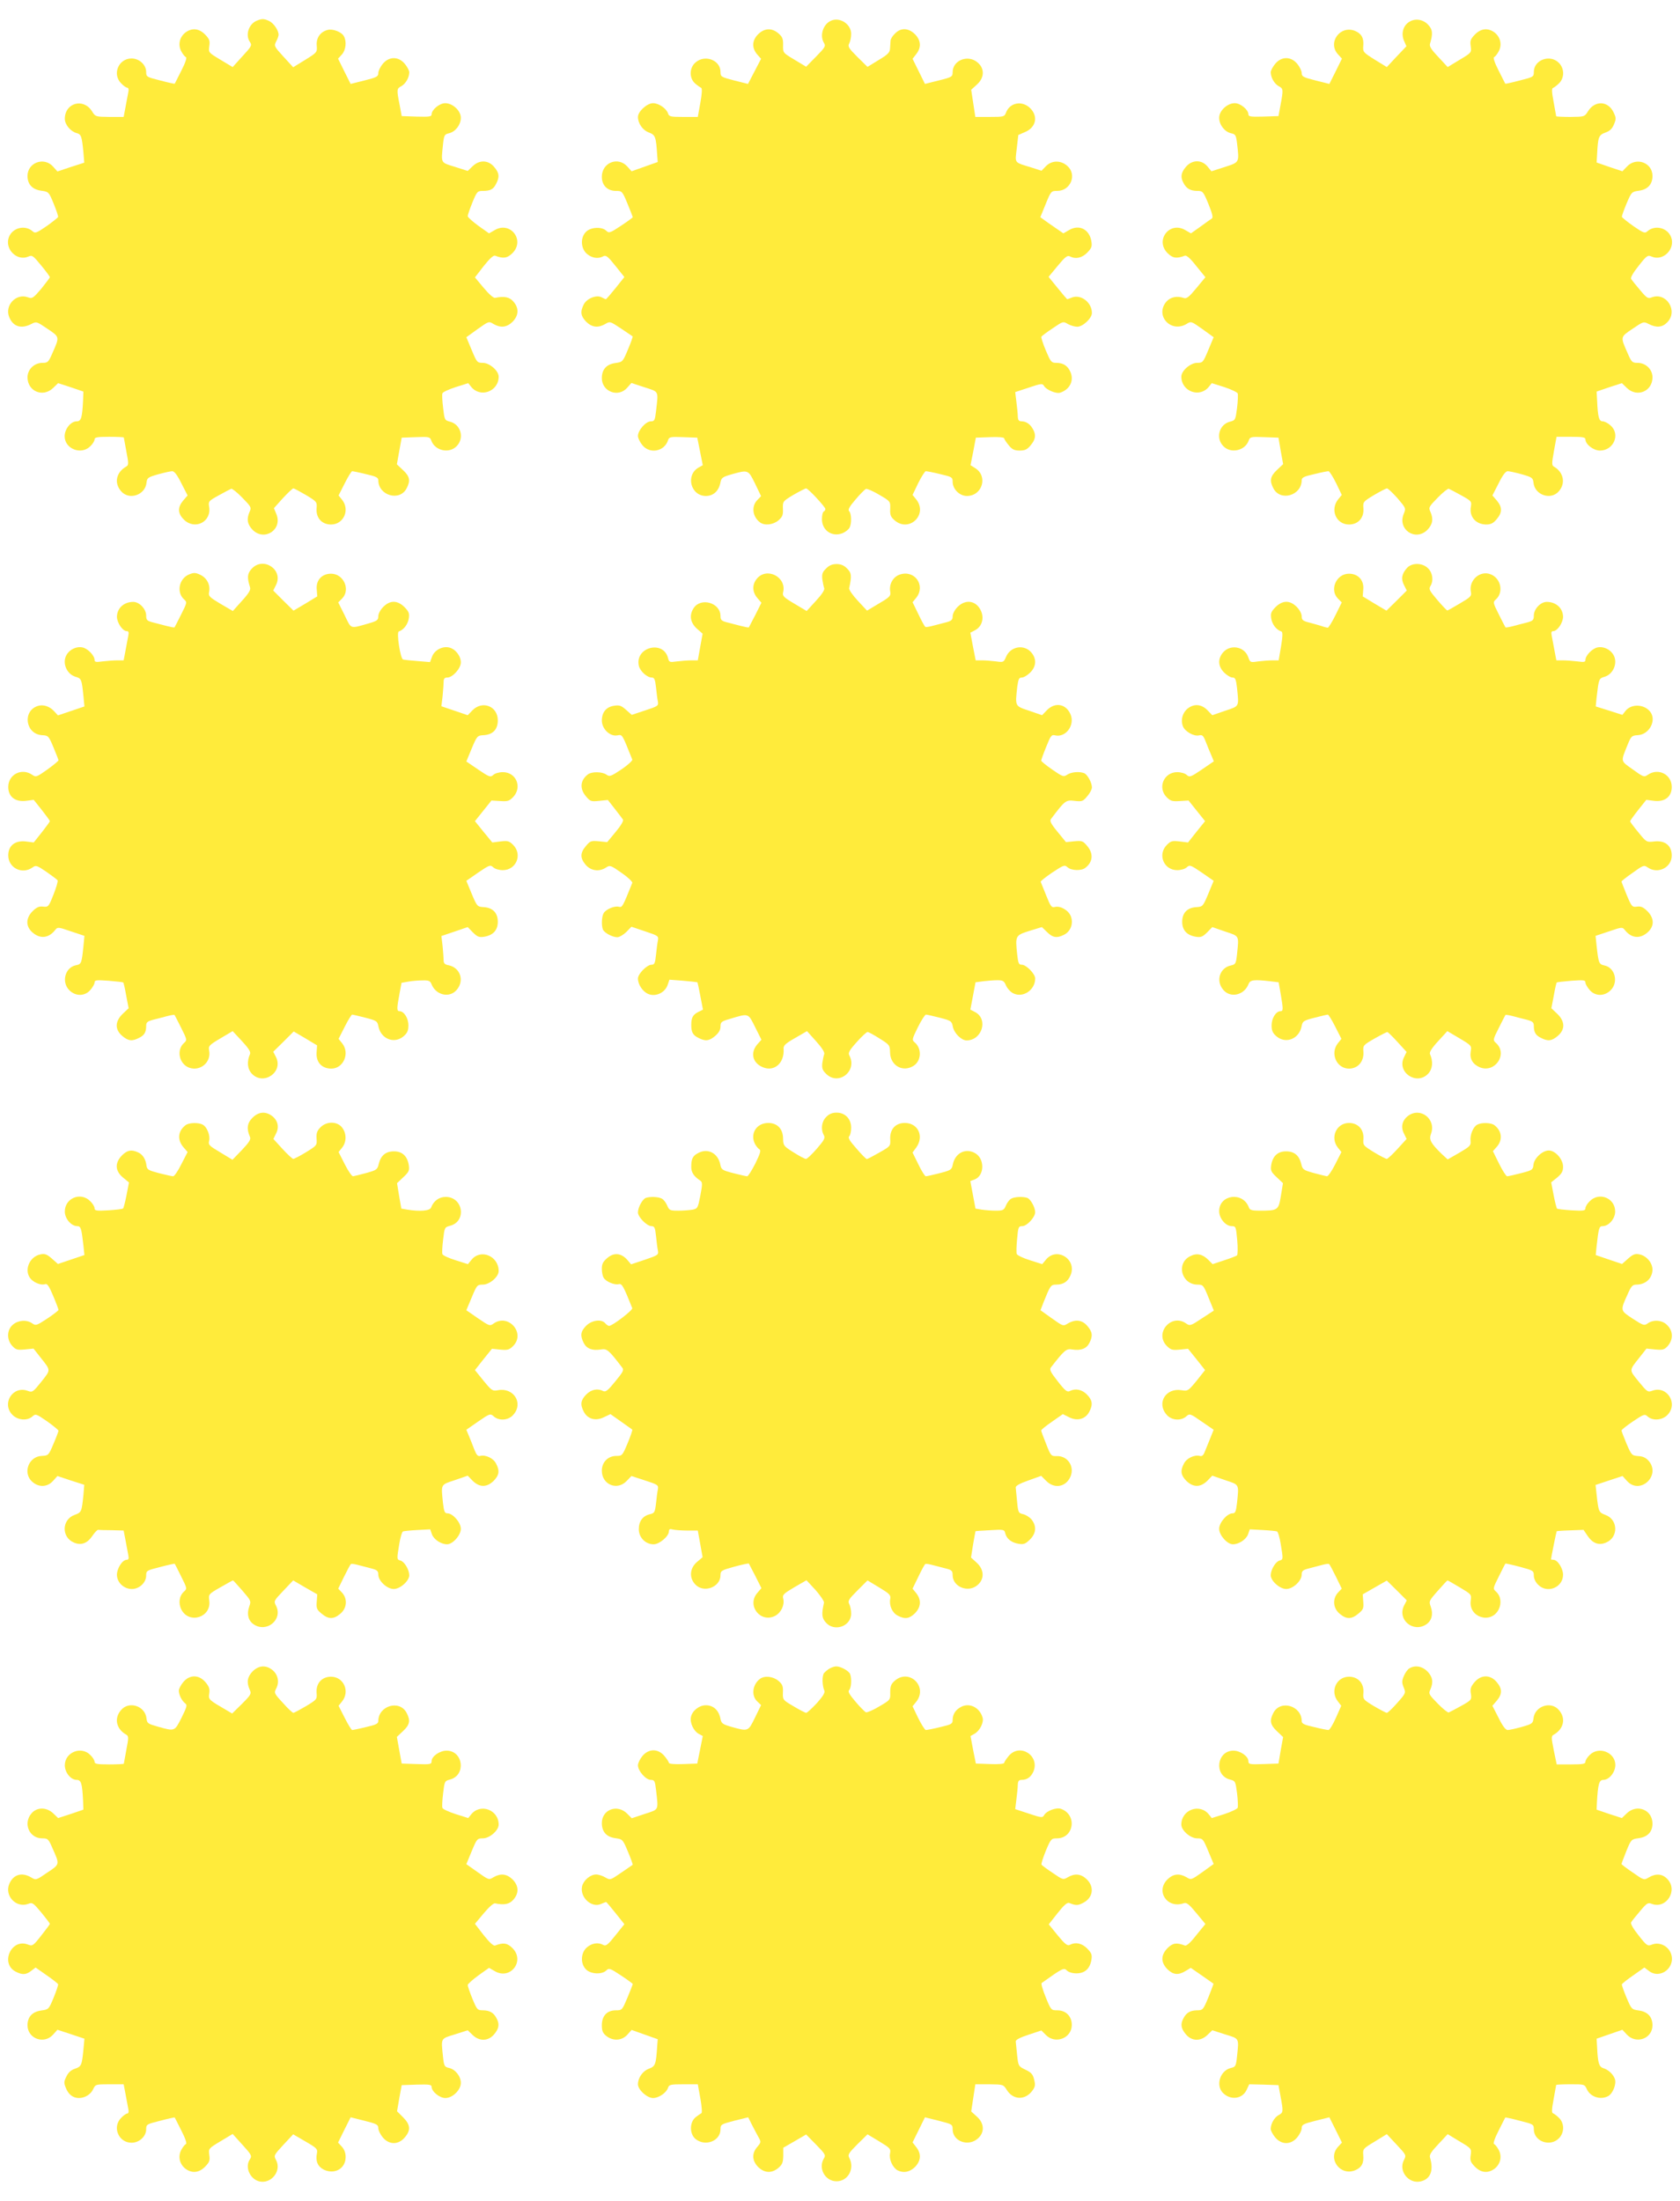
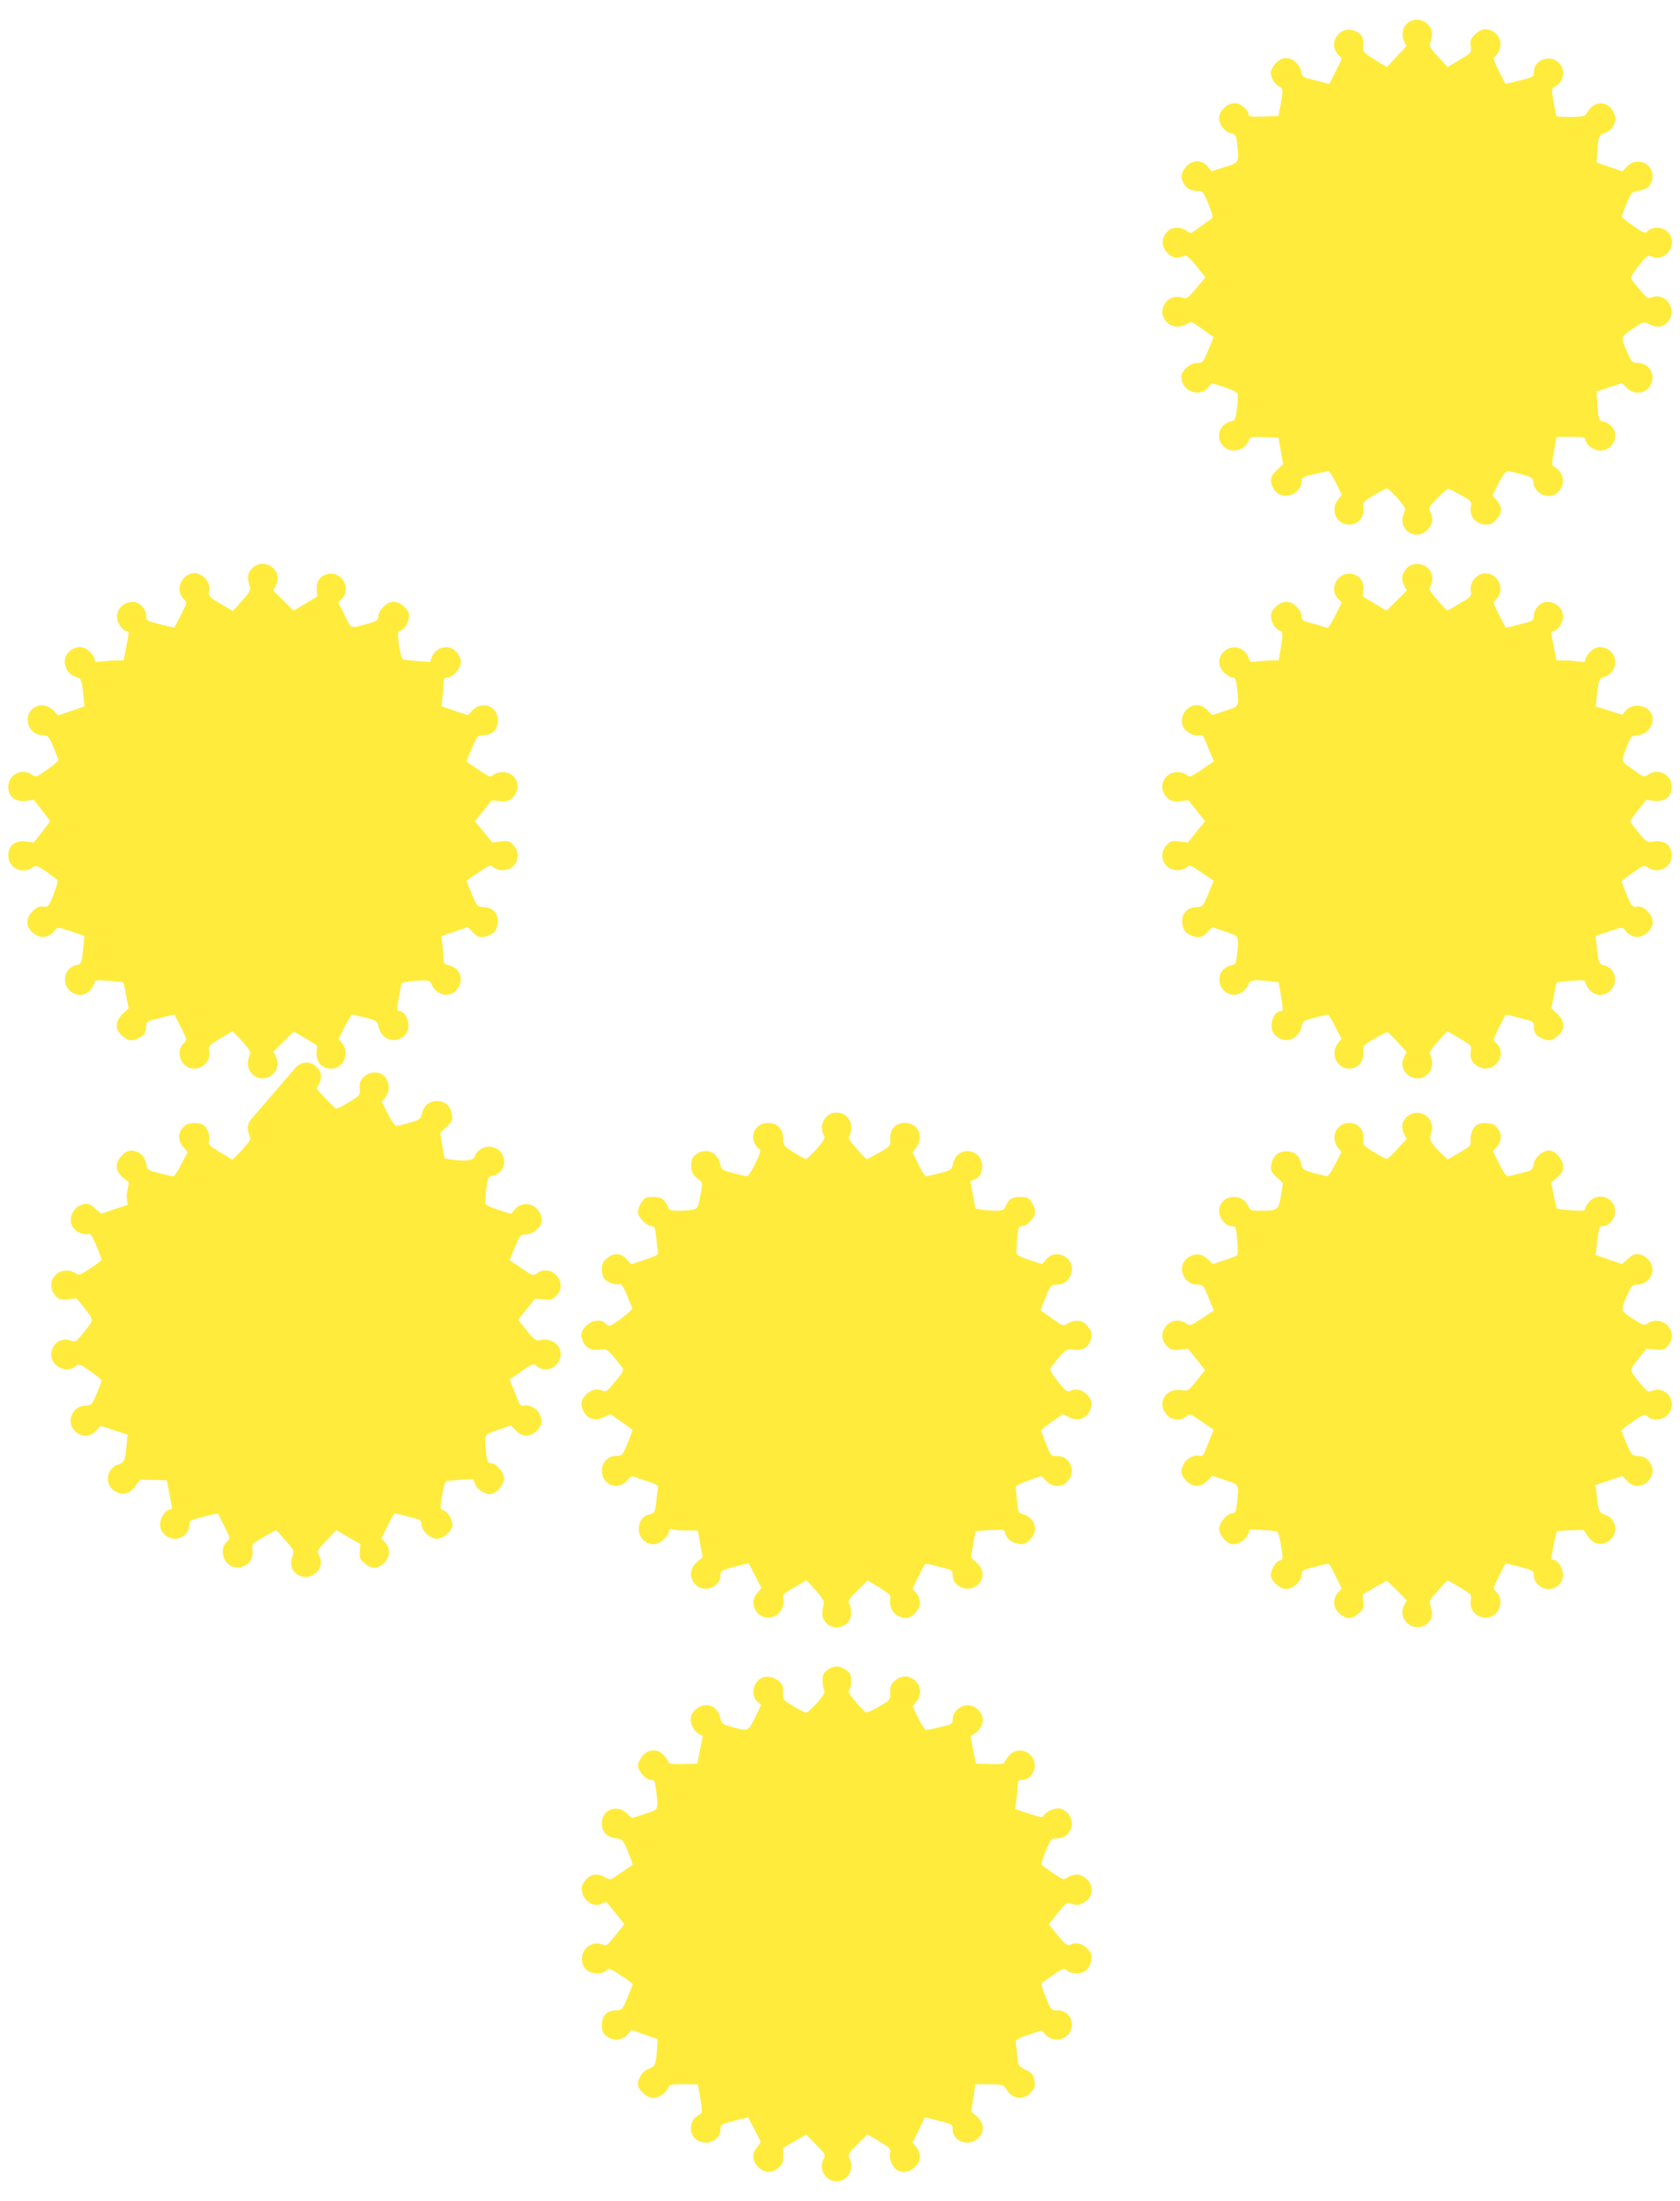
<svg xmlns="http://www.w3.org/2000/svg" version="1.0" width="977pt" height="1280pt" viewBox="0 0 977 1280" preserveAspectRatio="xMidYMid meet">
  <g transform="translate(0,1280) scale(0.1,-0.1)" fill="#ffeb3b" stroke="none">
-     <path d="M1494 12680 c-48 -19 -69 -85 -40 -125 12 -18 9 -25 -44 -82 l-57 -63 -70 42 c-70 42 -71 42 -66 79 5 33 1 42 -25 69 -36 36 -77 39 -115 10 -33 -27 -43 -70 -23 -108 9 -17 21 -32 27 -34 7 -2 -2 -31 -26 -78 -21 -41 -38 -76 -39 -77 -1 -1 -39 7 -84 19 -79 20 -82 21 -82 50 0 41 -40 78 -85 78 -76 0 -114 -92 -60 -145 13 -14 29 -25 35 -25 7 0 10 -11 6 -27 -3 -16 -10 -54 -16 -85 l-11 -58 -82 0 c-81 1 -82 1 -102 33 -50 79 -158 49 -158 -44 0 -34 34 -74 69 -83 26 -7 30 -18 39 -111 l5 -61 -78 -25 -78 -26 -26 29 c-53 58 -148 22 -148 -55 0 -49 28 -79 80 -86 43 -6 44 -7 72 -75 16 -39 27 -73 26 -78 -2 -4 -32 -28 -67 -53 -57 -39 -67 -43 -80 -31 -45 41 -120 22 -140 -35 -24 -69 49 -140 114 -111 22 10 27 6 74 -51 28 -34 51 -65 51 -69 0 -3 -23 -33 -50 -67 -47 -55 -53 -59 -77 -50 -69 26 -138 -47 -109 -116 23 -55 70 -69 128 -39 30 15 31 15 94 -28 72 -48 71 -46 29 -141 -23 -53 -27 -57 -58 -57 -48 0 -87 -38 -87 -84 0 -82 90 -119 149 -62 l29 28 74 -24 73 -25 -2 -54 c-5 -98 -11 -119 -37 -119 -34 0 -70 -44 -70 -87 0 -73 96 -111 149 -58 14 13 25 31 25 40 0 12 15 15 85 15 47 0 85 -2 85 -4 0 -2 7 -39 15 -82 14 -71 13 -79 -1 -87 -58 -33 -72 -95 -30 -143 46 -55 141 -23 148 49 3 28 8 32 68 49 36 10 73 18 82 18 12 0 30 -24 53 -71 l36 -70 -26 -30 c-33 -40 -32 -74 4 -110 64 -64 163 -13 147 75 -5 30 -3 33 57 66 34 19 67 36 72 38 6 1 35 -22 64 -52 51 -52 54 -57 43 -81 -19 -42 -14 -74 17 -106 69 -69 176 2 138 92 l-14 34 52 58 c29 31 56 57 61 57 5 0 38 -18 74 -39 64 -39 64 -39 61 -80 -3 -53 31 -91 84 -91 73 0 111 84 65 143 l-21 26 36 71 c19 38 39 70 43 70 4 0 40 -7 80 -17 58 -13 72 -20 72 -35 0 -90 125 -126 165 -47 23 44 18 69 -21 105 l-36 34 14 78 14 77 82 3 c79 3 83 2 91 -22 22 -57 103 -75 146 -31 47 46 26 127 -38 143 -31 8 -32 10 -40 80 -5 40 -7 78 -4 85 2 7 37 23 77 36 l73 23 16 -20 c53 -68 161 -29 161 58 0 34 -53 80 -92 80 -33 0 -35 3 -65 75 l-31 74 65 47 c65 46 66 47 93 30 42 -24 77 -20 111 13 36 37 38 79 5 117 -23 27 -53 33 -107 22 -9 -2 -36 22 -66 58 l-51 61 51 66 c36 45 57 64 67 60 46 -18 70 -15 100 15 75 75 -12 188 -103 134 l-33 -19 -62 44 c-34 25 -62 50 -62 56 0 7 12 42 27 79 26 64 30 68 60 68 45 0 62 9 78 41 21 40 19 63 -11 98 -34 41 -86 43 -126 4 l-28 -27 -75 24 c-84 26 -80 19 -69 128 6 57 9 61 35 67 38 9 69 50 69 90 0 41 -47 85 -91 85 -33 0 -79 -38 -79 -65 0 -13 -13 -15 -87 -13 l-87 3 -12 65 c-18 90 -17 95 10 109 25 14 46 50 46 81 0 10 -12 32 -26 49 -37 44 -91 44 -128 0 -14 -17 -26 -41 -26 -54 0 -20 -9 -25 -81 -43 l-80 -20 -37 74 -36 73 22 24 c23 25 29 75 12 106 -13 25 -64 45 -95 37 -42 -11 -67 -46 -63 -91 3 -39 2 -40 -67 -83 l-70 -43 -56 61 c-55 60 -56 63 -43 89 8 14 14 32 14 39 0 26 -29 68 -55 80 -30 14 -42 14 -71 2z" />
-     <path d="M4834 12680 c-47 -19 -69 -87 -42 -130 11 -18 6 -26 -46 -79 l-58 -59 -68 41 c-67 40 -67 40 -66 84 1 37 -4 49 -27 69 -39 33 -81 31 -118 -5 -36 -36 -38 -79 -6 -117 l23 -26 -38 -73 -38 -73 -80 20 c-77 20 -80 22 -80 50 0 68 -90 103 -145 55 -37 -31 -38 -92 -2 -123 14 -12 30 -23 35 -25 6 -3 4 -37 -5 -86 l-15 -83 -84 0 c-74 0 -83 2 -89 20 -9 29 -54 60 -87 60 -35 0 -88 -48 -88 -80 0 -38 28 -78 65 -91 36 -14 40 -23 47 -133 l3 -38 -76 -27 -76 -27 -25 28 c-55 60 -148 22 -148 -60 0 -50 32 -82 82 -82 35 0 37 -1 67 -74 17 -41 31 -77 31 -79 0 -2 -31 -25 -69 -50 -63 -42 -70 -44 -85 -29 -25 25 -91 22 -118 -6 -34 -33 -31 -97 5 -128 29 -25 66 -31 96 -14 15 8 27 -2 70 -56 l52 -65 -51 -64 c-29 -36 -54 -65 -57 -65 -2 0 -13 5 -24 11 -30 16 -86 -6 -104 -41 -22 -43 -18 -68 14 -101 34 -33 69 -37 111 -13 27 16 28 16 91 -26 35 -24 66 -44 68 -46 2 -2 -10 -36 -27 -76 -30 -72 -31 -73 -73 -79 -52 -7 -79 -37 -79 -88 0 -79 97 -115 148 -55 l24 27 76 -25 c86 -28 81 -17 67 -140 -6 -52 -9 -58 -30 -58 -29 0 -75 -52 -75 -85 0 -13 12 -37 26 -54 44 -53 128 -36 149 29 6 19 13 21 88 18 l82 -3 16 -80 16 -80 -23 -13 c-79 -43 -48 -166 41 -166 43 0 74 28 84 75 6 31 11 35 66 51 97 27 96 27 136 -54 l35 -73 -23 -24 c-34 -36 -27 -95 16 -128 27 -21 77 -15 108 11 23 20 28 31 26 68 -1 43 -1 43 62 81 35 20 68 37 73 37 12 0 112 -108 112 -120 0 -5 -4 -12 -10 -15 -6 -3 -10 -23 -10 -44 0 -66 60 -106 121 -81 16 7 34 21 39 31 14 24 12 83 -2 97 -8 8 1 25 37 67 26 31 54 59 61 62 7 2 42 -13 77 -34 65 -38 65 -38 64 -81 -2 -37 3 -48 26 -68 84 -72 194 33 126 121 l-22 27 33 69 c19 38 39 69 44 69 6 0 44 -7 84 -17 68 -16 72 -18 72 -44 0 -43 40 -83 83 -83 90 0 124 115 48 162 l-27 17 16 80 15 80 83 3 c48 2 82 -1 82 -7 0 -5 12 -23 26 -40 20 -25 34 -31 64 -31 30 0 44 6 64 31 28 33 32 59 14 92 -16 30 -39 46 -65 47 -18 0 -23 6 -24 28 0 15 -4 53 -8 84 l-7 58 79 26 c74 25 80 25 89 9 13 -22 72 -47 95 -38 55 19 79 69 59 118 -16 38 -42 55 -84 55 -28 0 -32 6 -60 72 -17 40 -28 76 -26 80 3 5 33 27 66 49 60 41 61 41 88 25 16 -9 40 -16 55 -16 32 0 85 49 85 80 0 61 -63 110 -116 90 -14 -6 -26 -10 -28 -10 -1 0 -26 29 -55 65 l-53 65 53 64 c43 52 57 63 71 55 32 -17 69 -10 100 21 26 27 30 36 25 67 -12 70 -71 100 -130 65 l-33 -19 -45 31 c-25 17 -55 38 -67 47 l-22 16 31 76 c31 76 32 77 68 77 78 0 116 96 57 146 -38 33 -89 32 -123 -2 l-26 -27 -56 18 c-107 33 -98 23 -88 112 l9 78 39 17 c64 27 78 91 30 139 -47 46 -119 33 -141 -27 -9 -23 -14 -24 -94 -24 l-84 0 -12 79 -12 79 33 30 c44 39 46 93 5 128 -56 49 -146 14 -146 -56 0 -26 -4 -29 -81 -48 l-80 -20 -36 73 -36 73 21 27 c31 39 28 80 -7 116 -38 37 -82 39 -116 4 -14 -13 -26 -32 -26 -42 -1 -10 -2 -30 -3 -45 -1 -23 -12 -35 -66 -67 l-65 -40 -59 58 c-51 51 -57 61 -47 79 6 11 11 36 11 55 0 56 -65 99 -116 77z" />
    <path d="M8199 12675 c-38 -21 -52 -67 -35 -110 l15 -34 -57 -60 -57 -61 -70 43 c-67 42 -70 45 -67 80 4 46 -10 71 -47 87 -88 36 -163 -69 -99 -137 l22 -24 -36 -73 -37 -74 -80 20 c-72 18 -81 23 -81 43 0 13 -12 37 -26 54 -37 44 -91 44 -128 0 -14 -17 -26 -39 -26 -49 0 -31 21 -67 46 -81 27 -14 28 -19 11 -109 l-12 -65 -88 -3 c-74 -2 -87 0 -87 13 0 27 -46 65 -79 65 -44 0 -91 -44 -91 -85 0 -40 31 -81 69 -90 26 -5 29 -11 35 -58 13 -114 15 -110 -71 -138 l-78 -25 -23 28 c-34 41 -90 40 -126 -3 -28 -33 -32 -59 -14 -92 17 -33 39 -46 78 -47 35 0 37 -2 68 -77 23 -57 28 -79 19 -84 -6 -4 -37 -25 -66 -47 l-55 -39 -33 19 c-91 54 -178 -59 -103 -134 30 -30 53 -33 100 -15 10 4 32 -15 67 -60 l53 -65 -53 -64 c-42 -51 -56 -62 -72 -57 -40 14 -78 6 -102 -21 -68 -80 25 -184 117 -130 27 17 28 16 93 -30 l65 -47 -31 -74 c-30 -72 -32 -75 -65 -75 -39 0 -92 -46 -92 -80 0 -87 108 -126 161 -58 l16 20 73 -23 c40 -13 75 -30 78 -37 2 -7 1 -45 -4 -85 -9 -69 -10 -71 -41 -79 -64 -16 -85 -97 -38 -143 43 -44 124 -26 146 31 8 24 12 25 91 22 l83 -3 13 -77 14 -77 -36 -34 c-39 -37 -44 -62 -21 -106 40 -79 165 -43 165 47 0 15 14 22 73 35 39 10 77 17 83 17 5 0 25 -31 44 -69 l33 -69 -22 -27 c-47 -61 -10 -145 64 -145 53 0 87 38 84 91 -3 41 -3 41 61 80 36 21 70 39 76 39 6 0 33 -26 61 -57 49 -58 50 -58 36 -92 -37 -90 69 -161 138 -92 31 32 36 64 17 106 -11 24 -8 29 43 81 29 30 58 53 64 52 5 -2 38 -19 72 -38 60 -33 62 -36 57 -66 -11 -58 28 -103 88 -104 28 0 42 7 62 31 33 39 33 69 1 108 l-26 30 36 70 c23 47 41 71 53 71 9 0 46 -8 82 -18 60 -17 65 -21 68 -49 7 -72 102 -104 148 -49 40 46 27 111 -30 143 -12 7 -12 19 1 91 l15 82 84 0 c69 0 84 -3 84 -15 0 -29 47 -65 84 -65 81 0 121 96 61 147 -14 13 -35 23 -45 23 -21 0 -28 25 -32 119 l-3 54 73 25 74 24 29 -28 c59 -57 149 -20 149 62 0 46 -39 84 -87 84 -31 0 -35 4 -58 57 -42 95 -43 93 29 141 63 43 64 43 94 28 44 -23 79 -20 107 9 66 65 -3 178 -89 146 -22 -9 -29 -5 -68 42 -25 29 -48 58 -52 65 -5 8 12 37 44 77 47 60 53 63 75 53 65 -29 138 42 114 111 -20 57 -95 76 -140 35 -13 -12 -23 -8 -80 31 -35 25 -65 49 -67 54 -1 4 11 39 27 77 29 68 30 69 72 75 51 7 79 37 79 86 0 77 -94 112 -148 55 l-27 -28 -75 25 -75 26 3 50 c5 98 9 110 48 124 26 9 40 23 50 48 13 31 13 38 -3 71 -32 66 -108 69 -148 5 -20 -32 -21 -32 -102 -33 -46 0 -83 2 -83 4 0 2 -7 40 -15 83 -11 59 -12 79 -3 82 6 2 22 14 35 27 32 32 31 87 -2 119 -51 51 -145 17 -145 -53 0 -29 -3 -30 -82 -50 -45 -12 -83 -20 -84 -19 -1 1 -18 36 -39 77 -24 47 -33 76 -26 78 6 2 18 17 27 34 20 38 10 81 -23 108 -38 29 -79 26 -115 -10 -26 -27 -30 -36 -25 -69 5 -37 4 -38 -65 -79 l-69 -42 -54 58 c-41 43 -53 62 -49 77 17 57 16 82 -8 108 -28 33 -74 42 -109 22z" />
    <path d="M1464 9493 c-26 -28 -28 -51 -10 -108 5 -15 -7 -35 -47 -79 l-53 -59 -72 42 c-65 39 -71 45 -66 69 8 41 -12 80 -50 99 -29 14 -39 14 -66 3 -59 -24 -75 -104 -30 -145 19 -17 18 -19 -17 -89 -19 -39 -37 -72 -38 -74 -2 -2 -23 2 -46 8 -24 6 -61 16 -81 21 -33 9 -38 13 -38 40 0 37 -39 79 -75 79 -54 0 -94 -36 -95 -86 0 -35 33 -84 57 -84 11 0 13 -7 9 -27 -3 -16 -10 -54 -16 -85 l-11 -58 -38 0 c-21 0 -59 -3 -85 -6 -37 -5 -46 -4 -46 8 0 26 -39 66 -69 73 -41 9 -86 -17 -100 -56 -16 -46 12 -100 57 -114 36 -10 37 -15 47 -111 l6 -62 -77 -26 -77 -26 -23 25 c-26 28 -63 40 -94 30 -91 -29 -72 -164 24 -170 37 -2 39 -4 67 -71 16 -38 29 -72 29 -75 0 -4 -29 -28 -65 -54 -62 -44 -66 -45 -87 -31 -61 43 -140 3 -140 -70 0 -57 40 -88 102 -81 l46 6 47 -59 c26 -33 47 -62 47 -65 0 -3 -21 -32 -47 -65 l-47 -59 -46 6 c-62 7 -102 -24 -102 -81 0 -72 79 -113 140 -71 20 15 25 14 81 -24 33 -23 62 -45 66 -50 3 -5 -8 -43 -24 -83 -28 -71 -30 -73 -60 -70 -24 3 -38 -4 -61 -26 -42 -42 -41 -91 1 -126 44 -37 92 -31 129 15 15 19 17 19 93 -7 l78 -26 -6 -62 c-10 -98 -12 -103 -44 -109 -63 -13 -85 -98 -38 -145 37 -37 91 -36 123 2 13 15 24 34 24 43 0 14 11 15 81 10 45 -4 84 -8 86 -10 2 -2 10 -37 17 -77 l14 -73 -34 -32 c-46 -44 -47 -92 -3 -129 35 -30 58 -32 98 -11 31 15 41 33 41 70 0 20 7 26 40 35 22 5 58 15 81 21 23 6 42 9 44 7 1 -2 19 -35 38 -74 35 -70 36 -72 17 -89 -46 -41 -28 -123 31 -144 65 -22 129 33 115 101 -5 25 0 31 66 70 l71 42 54 -58 c39 -42 52 -63 47 -75 -19 -43 -16 -86 10 -114 67 -72 185 8 141 96 l-16 31 60 59 59 59 68 -40 68 -41 -3 -43 c-3 -56 31 -92 86 -92 70 0 109 89 63 147 l-21 26 36 71 c19 38 39 70 43 70 4 0 38 -8 77 -18 66 -17 70 -20 76 -52 15 -72 92 -102 146 -56 22 19 28 33 28 64 0 42 -26 82 -52 82 -16 0 -16 15 0 100 l12 65 40 7 c22 4 59 7 83 7 35 1 44 -3 51 -21 25 -65 105 -84 147 -34 46 53 21 129 -47 143 -22 4 -29 11 -29 28 0 12 -3 49 -6 82 l-7 60 77 26 76 26 30 -31 c27 -26 36 -30 67 -25 51 9 78 38 78 87 0 52 -30 82 -82 85 -37 2 -39 4 -70 78 l-31 75 69 48 c65 44 70 46 87 31 10 -10 35 -17 56 -17 78 0 116 91 60 147 -23 23 -31 25 -74 20 l-47 -6 -51 62 -50 62 48 60 48 60 51 -3 c44 -3 53 0 76 24 53 57 17 144 -61 144 -21 0 -46 -7 -55 -16 -17 -15 -23 -13 -88 31 l-69 47 31 75 c31 74 33 76 70 78 53 3 82 33 82 86 0 82 -88 117 -146 60 l-29 -30 -76 26 -77 26 7 60 c3 33 6 71 6 83 0 18 6 24 21 24 31 0 79 53 79 88 0 38 -32 79 -69 87 -40 9 -86 -17 -99 -55 l-11 -30 -73 6 c-40 3 -78 7 -84 9 -16 5 -39 158 -25 163 28 9 52 40 58 74 5 32 1 41 -25 68 -41 40 -83 41 -123 1 -17 -17 -29 -40 -29 -55 0 -21 -7 -27 -52 -40 -116 -33 -103 -37 -144 47 l-37 74 22 22 c51 51 10 145 -64 145 -53 0 -88 -38 -83 -91 l3 -41 -69 -42 -69 -41 -59 58 -59 59 16 32 c45 89 -74 168 -141 95z" />
-     <path d="M4804 9494 c-21 -20 -25 -32 -22 -62 3 -20 8 -44 11 -52 4 -10 -13 -36 -48 -74 l-54 -59 -72 43 c-61 36 -70 45 -65 65 23 90 -97 151 -154 78 -27 -34 -25 -76 4 -110 l24 -28 -35 -70 c-20 -38 -37 -71 -38 -73 -2 -2 -23 2 -46 8 -24 6 -61 16 -81 21 -32 8 -38 14 -38 37 0 77 -114 110 -156 46 -27 -41 -20 -84 18 -119 l34 -30 -14 -77 -14 -78 -38 0 c-20 0 -58 -3 -83 -6 -43 -6 -46 -5 -52 19 -27 107 -193 64 -170 -44 7 -32 48 -69 76 -69 14 0 19 -11 24 -57 3 -32 8 -69 11 -83 4 -24 0 -27 -74 -51 l-78 -26 -34 30 c-27 24 -38 28 -69 23 -46 -7 -71 -38 -71 -86 0 -49 48 -95 91 -86 29 5 26 9 86 -141 2 -6 -26 -32 -63 -57 -62 -41 -69 -44 -88 -30 -25 17 -85 18 -107 1 -45 -34 -49 -83 -12 -127 25 -30 30 -32 77 -27 l51 5 40 -51 c22 -28 43 -56 48 -63 4 -7 -12 -35 -43 -72 l-49 -59 -49 5 c-45 4 -50 2 -75 -28 -34 -40 -34 -70 -1 -109 30 -35 78 -42 118 -16 23 15 27 14 91 -31 36 -25 64 -51 62 -58 -56 -139 -58 -144 -78 -139 -25 7 -77 -15 -89 -38 -11 -20 -13 -69 -4 -94 8 -19 55 -45 84 -45 12 0 35 14 52 30 l30 31 80 -27 c75 -25 79 -27 74 -53 -3 -14 -8 -52 -11 -83 -5 -49 -9 -58 -26 -58 -27 0 -79 -53 -79 -80 0 -35 27 -76 60 -90 43 -18 96 7 112 51 l11 32 80 -6 c44 -4 81 -8 83 -9 1 -2 9 -38 17 -81 l15 -78 -28 -14 c-31 -16 -40 -33 -40 -75 0 -42 9 -59 41 -75 40 -21 63 -19 98 11 21 18 31 35 31 55 0 25 5 30 51 43 115 35 109 36 150 -46 l37 -74 -24 -27 c-42 -49 -28 -108 32 -133 67 -28 126 24 121 106 -2 20 9 31 67 64 l69 40 53 -59 c35 -39 51 -65 47 -75 -3 -8 -8 -32 -11 -52 -3 -30 1 -42 22 -62 71 -72 183 15 136 105 -9 16 -3 29 42 79 29 33 58 59 63 59 6 0 37 -17 70 -38 58 -36 60 -39 61 -80 1 -78 75 -119 138 -78 44 29 47 99 7 134 -19 16 -18 18 17 90 20 40 41 73 47 73 5 0 41 -8 80 -18 66 -17 70 -20 76 -52 8 -39 50 -80 80 -80 90 0 128 124 49 165 l-27 14 15 79 15 80 45 6 c25 3 62 6 82 6 32 0 39 -4 50 -30 7 -17 26 -38 42 -46 57 -29 128 19 128 86 0 27 -52 80 -78 80 -18 0 -21 9 -27 63 -11 106 -10 108 72 134 l72 22 30 -29 c33 -33 58 -37 100 -15 37 19 54 64 39 105 -12 35 -60 64 -93 56 -20 -5 -25 2 -51 67 -16 39 -30 75 -32 79 -2 4 29 28 67 54 67 44 72 46 89 31 22 -20 80 -22 103 -4 45 34 49 83 12 127 -25 30 -30 32 -75 28 l-49 -5 -49 60 c-41 50 -47 64 -37 76 81 107 85 110 136 104 44 -5 49 -3 74 27 15 17 27 40 27 51 0 28 -26 75 -45 83 -29 11 -75 7 -99 -9 -21 -14 -26 -12 -87 30 -35 24 -64 48 -64 52 0 5 13 41 29 80 26 65 31 72 51 67 62 -15 117 58 91 121 -26 62 -89 74 -137 26 l-29 -30 -75 26 c-84 28 -82 24 -69 141 6 43 10 52 26 52 11 0 33 13 49 29 35 35 38 77 9 114 -42 53 -124 40 -150 -24 -13 -30 -15 -31 -58 -25 -25 3 -61 6 -81 6 l-37 0 -16 81 -15 80 27 14 c39 20 54 67 36 110 -26 62 -89 74 -137 26 -17 -17 -29 -40 -29 -55 0 -21 -7 -27 -42 -36 -24 -6 -58 -15 -77 -20 -19 -5 -37 -8 -40 -5 -4 2 -22 35 -40 73 l-34 70 22 27 c55 71 -10 163 -96 134 -40 -13 -64 -57 -56 -100 4 -24 -2 -31 -65 -68 l-70 -42 -53 57 c-30 32 -52 64 -51 73 16 72 14 90 -12 115 -17 18 -36 26 -61 26 -25 0 -44 -8 -61 -26z" />
    <path d="M8183 9498 c-31 -34 -37 -64 -18 -100 l16 -32 -59 -59 -59 -58 -69 41 -69 42 3 41 c5 53 -30 91 -83 91 -74 0 -115 -94 -64 -145 l22 -22 -36 -73 c-20 -41 -41 -74 -45 -74 -5 0 -22 4 -38 10 -16 5 -48 14 -71 20 -36 9 -43 15 -43 36 0 15 -12 38 -29 55 -40 40 -82 39 -123 -1 -26 -27 -30 -36 -25 -68 6 -34 30 -65 59 -74 8 -3 8 -25 -2 -86 l-14 -82 -36 0 c-21 0 -58 -3 -84 -6 -45 -7 -46 -6 -57 25 -22 63 -107 77 -149 24 -29 -37 -26 -79 9 -114 16 -16 38 -29 49 -29 16 0 20 -10 26 -61 11 -111 15 -104 -69 -132 l-75 -26 -29 30 c-35 35 -77 38 -114 9 -30 -24 -42 -66 -28 -103 12 -31 65 -61 95 -53 18 4 24 -1 38 -37 9 -23 23 -58 32 -78 l15 -36 -70 -48 c-65 -44 -71 -46 -88 -31 -9 9 -34 16 -55 16 -78 0 -116 -91 -61 -146 22 -22 33 -25 76 -22 l51 3 48 -60 48 -60 -50 -62 -49 -62 -49 6 c-43 5 -51 3 -74 -20 -56 -56 -18 -147 60 -147 21 0 46 7 56 17 17 15 22 13 87 -31 l69 -48 -31 -75 c-31 -74 -33 -76 -70 -78 -52 -3 -82 -33 -82 -85 0 -49 27 -78 78 -87 31 -5 40 -1 67 25 l30 31 75 -26 c84 -28 80 -21 69 -131 -6 -56 -9 -60 -35 -66 -66 -13 -90 -90 -45 -142 42 -50 122 -31 147 34 9 24 31 27 125 16 l50 -6 12 -69 c15 -88 15 -99 -1 -99 -26 0 -52 -40 -52 -82 0 -31 6 -45 28 -64 54 -46 131 -16 146 56 6 32 10 35 76 52 39 10 73 18 77 18 4 0 24 -32 43 -70 l36 -71 -21 -26 c-46 -59 -7 -147 65 -147 52 0 87 41 84 96 -3 39 -3 40 65 79 37 21 71 38 74 38 4 -1 31 -27 60 -59 l52 -57 -15 -31 c-44 -87 74 -167 141 -95 26 28 29 71 10 114 -4 10 10 34 47 74 l54 59 71 -42 c69 -41 71 -43 65 -76 -7 -43 11 -74 52 -92 89 -37 166 77 95 141 -19 17 -18 19 17 89 19 39 37 72 38 74 2 2 21 -1 44 -7 23 -6 59 -16 81 -21 33 -9 40 -15 40 -35 0 -37 10 -55 41 -70 40 -21 63 -19 98 11 44 37 43 85 -3 129 l-34 32 14 73 c7 40 15 75 17 77 2 2 41 6 86 10 70 5 81 4 81 -10 0 -9 11 -28 24 -43 32 -38 86 -39 123 -2 47 47 25 132 -37 144 -31 7 -34 13 -45 115 l-6 57 78 26 c76 26 78 26 93 7 37 -46 85 -52 129 -15 43 36 43 84 1 126 -24 23 -37 29 -60 26 -28 -4 -31 -1 -60 68 -16 40 -30 75 -30 78 0 3 29 26 65 51 61 44 66 46 87 31 59 -41 140 -1 140 69 0 58 -39 89 -101 82 -46 -5 -46 -5 -93 53 -27 32 -48 61 -48 64 0 4 21 33 47 66 l47 59 46 -6 c62 -7 102 24 102 81 0 73 -79 113 -140 70 -21 -14 -25 -13 -87 32 -72 51 -70 43 -31 140 22 54 25 57 61 59 67 4 110 86 72 136 -35 45 -110 48 -144 5 l-18 -23 -78 25 -77 24 5 52 c13 110 13 111 48 121 44 14 72 68 56 114 -14 39 -59 65 -100 56 -30 -7 -69 -47 -69 -73 0 -12 -9 -13 -46 -8 -26 3 -64 6 -85 6 l-38 0 -11 58 c-6 31 -13 69 -16 85 -4 20 -2 27 9 27 24 0 57 49 57 84 -1 50 -41 86 -95 86 -36 0 -75 -42 -75 -79 0 -27 -5 -31 -40 -41 -22 -5 -58 -15 -81 -21 -23 -6 -42 -9 -44 -7 -1 2 -19 35 -38 74 -35 70 -36 72 -17 89 45 41 29 121 -30 145 -62 26 -130 -34 -116 -102 5 -24 -1 -30 -64 -67 -38 -23 -71 -41 -73 -41 -3 0 -29 27 -58 61 -45 53 -51 63 -41 80 20 31 14 78 -13 104 -32 33 -93 34 -122 3z" />
-     <path d="M1468 6300 c-31 -31 -35 -64 -14 -112 6 -13 -6 -32 -47 -75 l-55 -57 -71 43 c-64 38 -71 44 -65 67 8 30 -12 81 -37 94 -25 14 -81 12 -100 -3 -44 -34 -49 -83 -14 -126 l26 -30 -36 -70 c-19 -39 -41 -71 -48 -71 -6 0 -43 8 -82 18 -61 16 -70 21 -73 43 -4 38 -22 66 -49 78 -39 18 -63 13 -94 -18 -42 -43 -40 -90 6 -128 l35 -29 -14 -73 c-8 -40 -17 -75 -20 -78 -3 -4 -42 -8 -86 -11 -70 -4 -80 -2 -80 12 0 9 -11 28 -25 41 -56 57 -150 17 -148 -62 1 -41 38 -83 73 -83 20 0 24 -14 35 -111 l6 -57 -77 -26 -77 -26 -35 31 c-28 25 -41 30 -66 25 -67 -13 -99 -97 -56 -144 23 -24 62 -37 84 -29 11 4 23 -15 45 -68 17 -40 31 -77 31 -82 0 -4 -30 -27 -66 -51 -61 -40 -66 -42 -87 -27 -32 22 -81 19 -112 -8 -36 -30 -37 -88 -3 -124 20 -22 29 -24 73 -20 l50 5 40 -51 c62 -78 61 -71 6 -141 -49 -61 -53 -64 -79 -54 -87 33 -155 -74 -89 -140 31 -31 86 -35 115 -9 19 17 22 16 86 -28 36 -26 66 -50 66 -55 0 -4 -13 -39 -29 -76 -28 -67 -30 -68 -67 -70 -77 -2 -113 -98 -58 -149 38 -35 88 -34 122 3 l26 29 78 -26 78 -25 -5 -61 c-10 -96 -11 -100 -51 -114 -75 -27 -78 -130 -4 -161 42 -18 78 -5 108 40 13 19 28 35 33 34 5 -1 40 -2 78 -2 l70 -2 11 -57 c6 -32 13 -70 16 -85 4 -21 2 -28 -9 -28 -25 0 -57 -50 -57 -87 0 -45 40 -83 87 -83 43 0 83 37 83 78 0 29 3 30 82 50 45 12 83 20 84 19 1 -1 18 -34 37 -73 35 -70 36 -72 17 -89 -28 -25 -34 -68 -15 -105 45 -86 175 -45 162 52 -5 37 -5 38 65 78 38 22 71 40 73 40 2 0 26 -27 55 -60 50 -58 51 -60 39 -93 -15 -44 -5 -82 27 -103 75 -50 169 28 130 107 -15 29 -14 30 42 89 l57 60 70 -41 70 -40 -3 -43 c-3 -38 0 -46 28 -69 40 -34 70 -34 109 -1 39 32 43 87 10 123 l-22 23 34 70 c19 38 36 71 40 73 3 3 21 0 40 -5 19 -5 53 -14 77 -20 35 -9 42 -15 42 -36 0 -37 51 -84 90 -84 37 0 90 47 90 80 0 31 -27 78 -50 85 -23 7 -23 6 -8 97 6 38 16 71 22 73 6 2 44 6 84 8 l74 4 10 -29 c11 -30 53 -58 88 -58 33 0 80 53 80 90 0 36 -46 90 -78 90 -16 0 -20 10 -26 61 -11 111 -15 104 69 132 l75 26 29 -30 c40 -39 82 -39 122 0 32 33 36 58 14 100 -15 31 -61 53 -92 45 -14 -4 -22 5 -35 38 -9 24 -23 59 -31 78 l-15 36 69 48 c68 47 71 47 90 30 31 -28 87 -24 115 10 59 67 1 159 -90 142 -32 -6 -36 -3 -84 55 l-50 62 49 62 50 62 49 -5 c42 -4 52 -1 74 21 74 74 -27 191 -113 131 -22 -16 -25 -15 -91 30 l-68 47 31 74 c30 72 32 75 65 75 39 0 92 45 92 79 0 88 -106 132 -159 64 l-20 -24 -72 23 c-39 12 -74 28 -76 35 -3 7 -1 45 4 85 8 70 9 72 40 80 98 25 77 168 -25 168 -39 0 -71 -24 -85 -62 -7 -19 -65 -24 -138 -12 l-35 6 -13 74 -12 74 37 35 c33 31 36 39 31 72 -9 51 -38 78 -86 78 -48 0 -76 -24 -88 -72 -8 -34 -12 -37 -73 -54 -36 -10 -71 -18 -77 -19 -7 0 -29 32 -48 70 l-36 71 21 26 c26 33 26 83 -1 117 -28 36 -89 37 -125 1 -20 -20 -25 -34 -23 -66 3 -39 2 -40 -61 -79 -36 -22 -69 -39 -75 -39 -5 1 -34 27 -63 59 l-52 57 15 31 c20 38 11 76 -22 102 -38 29 -79 26 -115 -10z" />
+     <path d="M1468 6300 c-31 -31 -35 -64 -14 -112 6 -13 -6 -32 -47 -75 l-55 -57 -71 43 c-64 38 -71 44 -65 67 8 30 -12 81 -37 94 -25 14 -81 12 -100 -3 -44 -34 -49 -83 -14 -126 l26 -30 -36 -70 c-19 -39 -41 -71 -48 -71 -6 0 -43 8 -82 18 -61 16 -70 21 -73 43 -4 38 -22 66 -49 78 -39 18 -63 13 -94 -18 -42 -43 -40 -90 6 -128 l35 -29 -14 -73 l6 -57 -77 -26 -77 -26 -35 31 c-28 25 -41 30 -66 25 -67 -13 -99 -97 -56 -144 23 -24 62 -37 84 -29 11 4 23 -15 45 -68 17 -40 31 -77 31 -82 0 -4 -30 -27 -66 -51 -61 -40 -66 -42 -87 -27 -32 22 -81 19 -112 -8 -36 -30 -37 -88 -3 -124 20 -22 29 -24 73 -20 l50 5 40 -51 c62 -78 61 -71 6 -141 -49 -61 -53 -64 -79 -54 -87 33 -155 -74 -89 -140 31 -31 86 -35 115 -9 19 17 22 16 86 -28 36 -26 66 -50 66 -55 0 -4 -13 -39 -29 -76 -28 -67 -30 -68 -67 -70 -77 -2 -113 -98 -58 -149 38 -35 88 -34 122 3 l26 29 78 -26 78 -25 -5 -61 c-10 -96 -11 -100 -51 -114 -75 -27 -78 -130 -4 -161 42 -18 78 -5 108 40 13 19 28 35 33 34 5 -1 40 -2 78 -2 l70 -2 11 -57 c6 -32 13 -70 16 -85 4 -21 2 -28 -9 -28 -25 0 -57 -50 -57 -87 0 -45 40 -83 87 -83 43 0 83 37 83 78 0 29 3 30 82 50 45 12 83 20 84 19 1 -1 18 -34 37 -73 35 -70 36 -72 17 -89 -28 -25 -34 -68 -15 -105 45 -86 175 -45 162 52 -5 37 -5 38 65 78 38 22 71 40 73 40 2 0 26 -27 55 -60 50 -58 51 -60 39 -93 -15 -44 -5 -82 27 -103 75 -50 169 28 130 107 -15 29 -14 30 42 89 l57 60 70 -41 70 -40 -3 -43 c-3 -38 0 -46 28 -69 40 -34 70 -34 109 -1 39 32 43 87 10 123 l-22 23 34 70 c19 38 36 71 40 73 3 3 21 0 40 -5 19 -5 53 -14 77 -20 35 -9 42 -15 42 -36 0 -37 51 -84 90 -84 37 0 90 47 90 80 0 31 -27 78 -50 85 -23 7 -23 6 -8 97 6 38 16 71 22 73 6 2 44 6 84 8 l74 4 10 -29 c11 -30 53 -58 88 -58 33 0 80 53 80 90 0 36 -46 90 -78 90 -16 0 -20 10 -26 61 -11 111 -15 104 69 132 l75 26 29 -30 c40 -39 82 -39 122 0 32 33 36 58 14 100 -15 31 -61 53 -92 45 -14 -4 -22 5 -35 38 -9 24 -23 59 -31 78 l-15 36 69 48 c68 47 71 47 90 30 31 -28 87 -24 115 10 59 67 1 159 -90 142 -32 -6 -36 -3 -84 55 l-50 62 49 62 50 62 49 -5 c42 -4 52 -1 74 21 74 74 -27 191 -113 131 -22 -16 -25 -15 -91 30 l-68 47 31 74 c30 72 32 75 65 75 39 0 92 45 92 79 0 88 -106 132 -159 64 l-20 -24 -72 23 c-39 12 -74 28 -76 35 -3 7 -1 45 4 85 8 70 9 72 40 80 98 25 77 168 -25 168 -39 0 -71 -24 -85 -62 -7 -19 -65 -24 -138 -12 l-35 6 -13 74 -12 74 37 35 c33 31 36 39 31 72 -9 51 -38 78 -86 78 -48 0 -76 -24 -88 -72 -8 -34 -12 -37 -73 -54 -36 -10 -71 -18 -77 -19 -7 0 -29 32 -48 70 l-36 71 21 26 c26 33 26 83 -1 117 -28 36 -89 37 -125 1 -20 -20 -25 -34 -23 -66 3 -39 2 -40 -61 -79 -36 -22 -69 -39 -75 -39 -5 1 -34 27 -63 59 l-52 57 15 31 c20 38 11 76 -22 102 -38 29 -79 26 -115 -10z" />
    <path d="M4805 6305 c-27 -26 -33 -72 -14 -106 9 -17 2 -29 -41 -79 -29 -33 -57 -60 -63 -59 -7 0 -39 17 -72 38 -57 36 -60 39 -61 79 0 57 -33 92 -86 92 -69 0 -108 -63 -77 -123 7 -12 18 -26 25 -30 11 -6 5 -24 -23 -82 -21 -41 -42 -75 -48 -75 -5 0 -41 8 -80 18 -65 17 -70 20 -76 50 -13 66 -72 97 -127 68 -34 -17 -42 -34 -42 -82 0 -32 15 -54 52 -79 13 -9 14 -19 1 -86 -14 -73 -16 -77 -45 -83 -17 -3 -54 -6 -83 -6 -49 0 -53 2 -65 30 -7 17 -21 35 -31 40 -20 11 -69 13 -94 4 -19 -8 -45 -55 -45 -84 0 -27 52 -80 79 -80 17 0 21 -9 26 -57 3 -32 8 -70 11 -84 5 -26 1 -28 -75 -54 l-81 -27 -22 26 c-35 40 -78 44 -116 11 -25 -21 -32 -35 -32 -62 0 -19 4 -42 10 -52 12 -23 64 -45 89 -38 18 4 27 -12 78 -140 4 -11 -115 -103 -135 -103 -5 0 -15 7 -22 15 -21 26 -78 19 -111 -14 -33 -33 -36 -58 -14 -101 17 -33 50 -45 100 -37 35 6 45 -3 123 -105 12 -14 6 -25 -40 -81 -42 -52 -56 -63 -70 -56 -32 17 -69 10 -99 -20 -32 -33 -36 -58 -14 -100 22 -43 69 -56 117 -32 l38 18 61 -43 c33 -23 63 -45 66 -47 2 -3 -10 -38 -27 -79 -30 -72 -32 -74 -65 -74 -49 0 -85 -36 -85 -86 0 -82 90 -118 145 -59 l27 28 80 -26 c74 -24 78 -27 74 -51 -3 -14 -8 -51 -11 -82 -6 -52 -9 -57 -35 -63 -41 -9 -65 -40 -65 -87 0 -49 39 -88 86 -88 34 0 89 47 89 75 0 13 6 16 23 11 12 -3 50 -6 83 -6 l62 0 14 -77 14 -78 -33 -28 c-43 -37 -46 -94 -8 -132 49 -50 145 -14 145 55 0 26 5 29 81 50 44 12 82 20 84 18 1 -2 18 -35 38 -73 l35 -70 -24 -28 c-63 -73 19 -177 104 -133 34 18 56 63 47 99 -6 23 0 29 64 67 l71 41 53 -57 c28 -32 50 -65 49 -73 -15 -67 -13 -89 10 -115 49 -58 148 -23 148 51 0 19 -5 44 -11 55 -10 18 -4 28 47 79 l59 59 68 -41 c61 -37 68 -44 64 -67 -7 -38 12 -81 44 -97 42 -22 67 -18 100 14 35 36 38 77 8 116 l-22 27 34 70 c18 38 36 71 40 73 3 3 21 0 40 -5 19 -5 53 -14 77 -20 37 -9 42 -14 42 -39 0 -69 91 -105 145 -58 41 35 39 90 -5 130 l-33 30 12 76 c7 42 14 77 14 77 1 1 39 4 85 6 79 5 83 4 88 -18 8 -32 36 -54 77 -61 31 -5 40 -1 67 25 36 36 39 77 10 115 -11 14 -33 28 -49 32 -28 6 -30 9 -36 73 -4 37 -7 74 -8 82 -1 10 22 23 73 41 l75 27 29 -29 c48 -49 116 -36 142 26 24 59 -18 120 -80 118 -33 -1 -35 1 -62 70 -16 39 -29 75 -29 79 0 4 28 27 63 51 l63 44 38 -19 c47 -23 94 -10 116 33 22 42 18 67 -14 100 -30 30 -67 37 -100 20 -14 -8 -27 2 -69 56 -44 56 -50 69 -40 82 78 100 89 110 123 104 50 -8 83 4 100 37 21 41 19 64 -11 99 -30 36 -69 41 -114 15 -27 -17 -28 -16 -93 30 l-66 47 18 47 c39 97 42 102 73 102 42 0 68 17 84 55 39 93 -83 168 -145 88 l-20 -24 -72 23 c-39 12 -74 29 -76 36 -3 7 -2 46 2 87 6 70 8 75 30 75 27 0 75 52 75 81 0 28 -26 75 -45 83 -25 9 -74 7 -94 -4 -10 -5 -24 -23 -31 -40 -11 -27 -17 -30 -59 -30 -25 0 -62 3 -82 6 l-36 6 -15 80 -15 80 24 9 c60 22 61 124 1 155 -55 29 -114 -2 -127 -68 -6 -30 -11 -33 -76 -50 -39 -10 -75 -18 -81 -18 -5 0 -25 31 -43 69 l-34 69 22 30 c46 65 10 142 -67 142 -54 0 -87 -36 -85 -93 2 -42 2 -42 -63 -79 -37 -21 -69 -38 -73 -38 -4 0 -31 27 -60 61 -40 45 -51 63 -42 72 6 6 11 28 11 49 0 52 -35 88 -85 88 -25 0 -44 -8 -60 -25z" />
    <path d="M8187 6310 c-33 -26 -42 -64 -22 -102 l15 -31 -52 -57 c-29 -32 -57 -58 -63 -59 -5 0 -39 17 -75 39 -63 39 -64 40 -61 79 3 53 -31 91 -84 91 -73 0 -111 -84 -65 -143 l21 -26 -36 -71 c-19 -38 -41 -70 -48 -70 -6 1 -41 9 -77 19 -61 17 -65 20 -73 54 -12 48 -40 72 -88 72 -48 0 -77 -27 -86 -78 -5 -33 -2 -41 31 -72 l37 -35 -12 -74 c-14 -84 -17 -86 -126 -86 -42 0 -55 4 -60 18 -33 94 -173 77 -173 -21 0 -42 38 -87 73 -87 24 0 25 -4 32 -81 4 -44 3 -84 -1 -89 -5 -4 -39 -17 -76 -29 l-66 -22 -25 25 c-34 34 -68 41 -106 21 -83 -42 -50 -165 44 -165 31 0 34 -3 63 -75 l31 -76 -69 -45 c-66 -44 -70 -45 -92 -30 -86 61 -187 -56 -112 -131 22 -22 32 -25 74 -21 l49 5 50 -62 49 -62 -49 -62 c-49 -59 -51 -61 -88 -55 -91 15 -146 -74 -87 -142 28 -34 84 -38 115 -10 19 17 22 17 89 -30 l70 -48 -20 -50 c-11 -28 -26 -64 -32 -79 -8 -20 -16 -27 -29 -23 -31 8 -77 -14 -92 -45 -22 -42 -18 -67 14 -100 40 -39 82 -39 122 0 l29 30 75 -26 c84 -28 80 -21 69 -132 -6 -51 -10 -61 -26 -61 -32 0 -78 -54 -78 -90 0 -37 47 -90 80 -90 35 0 77 28 88 58 l10 29 74 -4 c40 -2 78 -6 84 -8 6 -2 16 -35 22 -73 15 -91 15 -90 -8 -97 -23 -7 -50 -54 -50 -85 0 -33 53 -80 90 -80 39 0 90 47 90 84 0 21 7 27 43 36 23 6 57 15 76 20 19 5 37 8 40 5 4 -2 21 -35 40 -73 l34 -70 -22 -23 c-33 -36 -29 -91 10 -123 39 -33 69 -33 109 1 28 23 31 31 28 69 l-3 43 70 40 70 40 58 -57 58 -58 -16 -31 c-40 -81 53 -159 129 -109 32 21 42 59 27 102 -12 33 -11 35 41 94 29 33 54 60 56 60 2 0 34 -18 72 -41 67 -40 68 -40 63 -77 -13 -97 117 -138 162 -52 19 37 13 80 -15 105 -19 17 -18 19 17 89 19 39 36 72 38 74 1 1 39 -7 84 -19 78 -21 81 -23 81 -51 0 -17 10 -39 25 -53 53 -54 145 -16 145 58 0 37 -32 87 -56 87 -8 0 -14 1 -14 3 0 7 31 161 33 163 1 1 37 4 79 5 l77 3 23 -34 c30 -45 66 -58 108 -40 73 30 71 134 -4 161 -38 14 -40 18 -51 119 l-6 55 78 26 79 26 26 -29 c76 -83 199 32 126 117 -16 18 -34 27 -61 28 -37 3 -39 5 -68 72 -16 38 -29 73 -29 77 0 4 30 28 67 53 63 42 68 44 85 28 29 -26 84 -22 114 8 66 66 -1 174 -87 142 -26 -10 -30 -7 -79 53 -57 70 -57 63 5 141 l40 51 50 -5 c43 -4 53 -2 72 18 35 39 34 89 -2 124 -28 29 -79 33 -112 10 -21 -15 -26 -13 -88 27 -73 48 -73 46 -30 141 21 48 29 57 51 57 54 0 93 36 94 87 0 40 -35 81 -76 89 -25 5 -38 0 -66 -25 l-35 -31 -77 26 -76 26 5 51 c12 107 15 117 35 117 35 0 72 42 73 83 2 79 -92 119 -148 62 -14 -13 -25 -32 -25 -41 0 -14 -10 -16 -80 -12 -44 3 -82 7 -85 10 -3 3 -12 38 -20 79 l-14 74 35 28 c27 23 34 36 34 63 0 43 -45 94 -83 94 -37 0 -85 -45 -89 -82 -3 -30 -6 -33 -73 -50 -38 -10 -75 -18 -80 -18 -6 0 -27 33 -47 73 l-36 73 24 27 c34 40 28 91 -15 124 -19 15 -75 17 -100 3 -24 -12 -43 -60 -39 -95 3 -26 -4 -32 -65 -68 l-68 -39 -36 33 c-62 61 -74 82 -61 116 32 86 -63 159 -135 103z" />
-     <path d="M1469 3081 c-31 -32 -36 -64 -17 -106 11 -24 8 -30 -45 -83 l-57 -56 -32 19 c-105 61 -107 62 -101 98 4 26 -1 40 -22 65 -38 45 -92 45 -129 1 -14 -17 -26 -39 -26 -50 0 -25 18 -60 38 -75 12 -9 8 -21 -22 -82 -41 -81 -39 -80 -136 -53 -60 17 -65 20 -68 48 -7 73 -102 104 -148 49 -42 -48 -28 -110 30 -143 14 -8 15 -16 1 -87 -8 -43 -15 -80 -15 -82 0 -2 -38 -4 -85 -4 -70 0 -85 3 -85 15 0 9 -11 27 -25 40 -52 53 -146 17 -148 -58 -1 -43 34 -87 69 -87 26 0 32 -21 37 -119 l2 -54 -73 -25 -74 -24 -28 27 c-39 37 -95 38 -127 0 -50 -58 -13 -145 62 -145 33 0 37 -3 60 -57 43 -96 44 -93 -30 -142 -65 -45 -66 -45 -94 -28 -54 32 -104 17 -127 -38 -29 -69 40 -142 110 -116 24 10 29 6 76 -50 27 -33 50 -63 50 -66 0 -3 -23 -34 -50 -68 -48 -61 -51 -63 -79 -52 -96 36 -161 -111 -70 -158 38 -20 61 -19 91 5 l25 19 64 -45 c35 -24 65 -48 67 -52 1 -5 -10 -39 -26 -78 -28 -68 -29 -69 -72 -75 -52 -7 -80 -37 -80 -86 0 -77 95 -113 148 -55 l26 29 79 -26 78 -26 -6 -65 c-9 -91 -12 -97 -50 -110 -22 -7 -38 -22 -49 -45 -15 -30 -15 -38 -2 -69 15 -36 41 -56 75 -56 35 0 70 22 83 52 13 27 14 28 95 28 l82 0 11 -57 c6 -32 13 -70 16 -86 4 -16 1 -27 -6 -27 -6 0 -22 -11 -35 -25 -54 -53 -16 -145 60 -145 45 0 85 37 85 78 0 29 3 30 82 50 45 12 83 20 84 19 1 -1 18 -36 39 -77 24 -47 33 -76 26 -78 -6 -2 -18 -17 -27 -34 -20 -38 -10 -81 23 -108 38 -29 79 -26 115 10 26 27 30 36 25 69 -5 37 -4 38 66 80 l70 42 57 -63 c52 -57 56 -65 44 -83 -32 -45 -1 -117 55 -130 69 -15 129 61 97 123 -15 28 -14 29 42 90 l57 61 72 -42 c66 -38 71 -44 66 -69 -9 -46 5 -77 41 -95 63 -29 126 7 126 74 0 24 -8 45 -22 60 l-22 24 36 73 37 74 80 -20 c72 -18 81 -23 81 -43 0 -13 12 -37 26 -54 37 -44 91 -44 128 0 36 42 33 74 -10 117 l-35 35 13 76 14 76 87 3 c74 2 87 0 87 -13 0 -27 46 -65 80 -65 42 0 90 47 90 88 0 38 -32 79 -69 87 -26 6 -29 10 -35 67 -11 109 -15 102 69 128 l75 24 28 -27 c40 -39 92 -37 126 4 28 33 32 59 14 92 -17 33 -39 46 -78 47 -34 0 -36 3 -63 68 -15 37 -27 72 -27 79 0 6 28 31 62 56 l62 44 33 -19 c91 -54 178 59 103 134 -30 30 -54 33 -100 15 -10 -4 -31 15 -67 60 l-51 66 51 61 c30 36 57 60 66 58 54 -11 84 -5 107 22 33 38 31 80 -5 117 -34 33 -69 37 -111 13 -27 -17 -28 -16 -93 30 l-65 46 31 75 c30 72 32 75 65 75 39 0 92 46 92 80 0 87 -108 126 -161 58 l-16 -20 -73 23 c-40 13 -75 29 -77 36 -3 7 -1 45 4 85 8 70 9 72 40 80 95 25 77 168 -20 168 -40 0 -87 -33 -87 -61 0 -18 -6 -20 -87 -17 l-87 3 -14 77 -14 78 36 34 c39 36 44 61 21 105 -40 79 -165 43 -165 -47 0 -15 -14 -22 -72 -35 -40 -10 -76 -17 -80 -17 -4 0 -24 32 -43 70 l-36 71 21 26 c46 59 8 143 -65 143 -53 0 -87 -38 -84 -91 3 -41 3 -41 -61 -80 -36 -21 -69 -39 -74 -39 -5 0 -33 26 -61 58 -52 56 -52 58 -38 85 19 37 9 81 -24 107 -37 29 -79 26 -114 -9z" />
    <path d="M4825 3098 c-11 -6 -26 -19 -33 -27 -12 -16 -11 -72 2 -102 5 -11 -8 -33 -44 -73 -29 -31 -56 -56 -62 -56 -5 0 -38 17 -73 38 -63 37 -63 37 -62 80 2 37 -3 48 -26 68 -31 26 -81 32 -108 11 -43 -33 -51 -96 -16 -130 l23 -22 -35 -72 c-40 -82 -39 -82 -136 -55 -55 16 -60 20 -66 51 -10 47 -41 75 -84 75 -39 0 -80 -32 -87 -69 -7 -33 16 -81 45 -97 l24 -13 -16 -80 -16 -80 -82 -3 c-49 -2 -83 1 -83 7 0 5 -12 23 -26 40 -37 44 -91 44 -128 0 -14 -17 -26 -41 -26 -54 0 -33 46 -85 75 -85 21 0 24 -6 30 -57 14 -124 19 -113 -66 -141 l-75 -25 -27 27 c-57 57 -147 24 -147 -55 0 -51 27 -81 79 -88 42 -6 43 -7 73 -79 17 -40 29 -74 27 -76 -2 -1 -32 -22 -67 -46 -63 -43 -63 -44 -92 -27 -15 9 -39 17 -53 17 -34 0 -74 -34 -82 -69 -14 -64 56 -128 111 -102 14 6 27 11 29 11 2 0 26 -29 55 -65 l51 -64 -52 -65 c-43 -54 -55 -64 -70 -56 -30 17 -67 11 -96 -14 -36 -31 -39 -95 -5 -128 27 -28 93 -31 118 -6 15 15 22 13 85 -29 38 -25 69 -48 69 -50 0 -2 -14 -38 -31 -79 -31 -73 -31 -74 -68 -74 -51 0 -81 -32 -81 -87 0 -33 6 -46 26 -62 39 -31 90 -28 122 7 l25 28 76 -27 76 -27 -3 -38 c-7 -110 -11 -119 -47 -133 -37 -13 -65 -53 -65 -91 0 -32 53 -80 88 -80 33 0 78 31 87 60 6 18 15 20 89 20 l84 0 15 -83 c8 -45 11 -83 6 -85 -4 -2 -19 -12 -33 -23 -37 -29 -37 -99 0 -128 57 -45 144 -10 144 57 0 28 3 30 80 50 l81 20 20 -40 c11 -21 28 -54 38 -72 18 -32 18 -32 -5 -60 -33 -38 -31 -80 5 -117 37 -36 79 -38 118 -5 23 20 27 32 28 70 l0 47 66 38 67 39 58 -59 c52 -53 57 -61 46 -79 -36 -58 6 -134 73 -134 67 0 107 74 74 136 -10 18 -4 28 47 79 l59 58 68 -41 c64 -39 68 -43 63 -70 -7 -34 15 -82 43 -98 35 -18 71 -11 102 19 35 36 38 77 7 116 l-21 27 36 73 36 73 80 -20 c78 -20 81 -21 81 -50 0 -69 90 -103 146 -54 41 35 39 89 -5 128 l-33 30 12 79 12 79 82 0 c80 -1 81 -1 101 -33 37 -59 106 -61 148 -5 17 23 19 34 11 65 -7 31 -17 42 -51 58 -41 20 -41 21 -48 85 -4 36 -7 71 -8 79 -1 9 24 23 74 39 l75 25 27 -27 c54 -54 148 -19 150 57 1 51 -33 87 -84 87 -36 0 -37 1 -68 77 -17 42 -28 79 -23 82 122 87 129 90 146 73 10 -10 32 -17 56 -17 49 0 78 27 87 78 5 31 1 40 -25 67 -31 31 -68 38 -100 21 -14 -8 -28 3 -71 55 l-52 64 52 66 c38 48 56 63 68 58 37 -15 50 -15 80 1 57 29 67 91 22 136 -34 33 -69 37 -111 13 -27 -16 -28 -16 -88 25 -33 22 -63 44 -65 48 -3 5 9 41 25 81 29 69 32 72 64 72 99 0 120 135 26 171 -27 11 -85 -10 -100 -36 -9 -16 -15 -16 -89 9 l-79 26 7 58 c4 31 8 69 8 85 1 20 6 27 22 27 32 0 55 17 69 49 38 93 -80 167 -144 90 -14 -17 -26 -35 -26 -40 0 -6 -34 -9 -82 -7 l-83 3 -16 80 -15 80 23 13 c31 17 56 67 47 95 -17 58 -75 87 -124 62 -33 -17 -50 -43 -50 -78 0 -21 -8 -25 -72 -40 -40 -10 -78 -17 -84 -17 -5 0 -25 31 -44 69 l-33 69 22 27 c68 88 -41 194 -125 122 -22 -19 -27 -32 -27 -68 1 -44 1 -44 -64 -82 -35 -21 -70 -36 -77 -34 -7 3 -35 31 -61 62 -36 42 -45 59 -37 67 13 13 16 66 6 93 -7 19 -55 45 -81 45 -10 0 -27 -6 -38 -12z" />
-     <path d="M8197 3099 c-11 -6 -25 -26 -33 -45 -12 -28 -12 -39 -1 -66 13 -32 13 -34 -37 -90 -28 -32 -55 -58 -61 -58 -5 0 -39 18 -75 39 -64 39 -64 39 -61 80 3 53 -31 91 -84 91 -73 0 -111 -84 -65 -143 l20 -26 -31 -70 c-17 -39 -37 -71 -43 -71 -6 0 -44 7 -83 17 -59 13 -73 20 -73 35 0 90 -125 126 -165 47 -23 -44 -18 -69 21 -106 l36 -34 -14 -77 -13 -77 -87 -3 c-82 -3 -88 -1 -88 17 0 28 -47 61 -87 61 -97 0 -115 -144 -20 -168 31 -8 32 -10 41 -79 5 -40 6 -78 4 -85 -3 -7 -38 -24 -78 -37 l-73 -23 -16 20 c-53 68 -161 29 -161 -58 0 -34 53 -80 92 -80 33 0 35 -3 65 -75 l31 -74 -65 -47 c-65 -46 -66 -47 -93 -30 -42 24 -77 20 -111 -13 -70 -70 0 -172 96 -138 16 5 30 -6 72 -57 l53 -64 -53 -65 c-35 -45 -57 -64 -67 -60 -47 18 -70 15 -100 -15 -40 -41 -40 -83 -1 -123 34 -33 64 -36 106 -10 l30 18 65 -45 c36 -25 66 -46 67 -47 1 0 -12 -36 -29 -78 -31 -75 -33 -77 -68 -77 -39 -1 -61 -14 -78 -47 -18 -33 -14 -59 14 -92 34 -41 86 -43 126 -4 l28 27 75 -24 c84 -26 80 -19 69 -128 -6 -57 -9 -61 -35 -67 -62 -14 -90 -98 -49 -143 44 -47 115 -39 140 16 l15 32 85 -2 85 -3 12 -65 c17 -90 16 -95 -11 -109 -25 -14 -46 -50 -46 -81 0 -10 12 -32 26 -49 37 -44 91 -44 128 0 14 17 26 41 26 54 0 20 9 25 81 43 l80 20 37 -74 36 -73 -22 -24 c-64 -68 11 -173 99 -137 38 16 51 41 47 88 -3 36 -1 38 67 79 l70 43 57 -61 c57 -61 57 -61 42 -91 -32 -62 27 -138 97 -123 58 13 78 63 55 140 -4 15 8 34 49 77 l54 58 69 -42 c69 -41 70 -42 65 -79 -5 -33 -1 -42 25 -69 36 -36 77 -39 115 -10 33 27 43 70 23 108 -9 17 -21 32 -27 34 -7 2 2 31 26 78 21 41 38 76 39 77 1 1 39 -7 84 -19 79 -20 82 -21 82 -50 0 -70 94 -104 145 -53 33 32 34 87 2 119 -13 13 -29 25 -35 27 -9 3 -8 23 3 82 8 43 15 81 15 83 0 2 37 4 83 4 81 0 82 0 95 -28 20 -45 79 -65 124 -41 28 15 50 72 39 101 -11 28 -38 53 -68 62 -24 8 -31 31 -35 121 l-3 50 75 26 75 26 26 -28 c54 -58 149 -24 149 54 0 49 -28 79 -79 86 -42 6 -43 7 -72 75 -16 38 -28 73 -27 77 2 5 32 29 67 53 l64 45 25 -19 c68 -54 162 22 128 104 -18 42 -66 64 -107 49 -28 -11 -31 -9 -80 53 -31 39 -48 68 -43 76 4 7 27 36 52 65 39 47 46 51 68 42 86 -32 155 81 89 146 -28 29 -65 32 -106 8 -28 -17 -29 -17 -93 28 -36 24 -66 47 -66 50 0 3 13 37 28 75 28 68 29 69 72 75 52 7 80 37 80 85 0 80 -90 116 -149 60 l-29 -28 -74 24 -73 25 2 44 c6 105 13 129 37 129 34 0 70 44 70 87 0 73 -96 111 -149 58 -14 -13 -25 -31 -25 -40 0 -12 -15 -15 -84 -15 l-83 0 -17 82 c-15 76 -15 83 0 91 58 33 72 95 30 143 -46 55 -141 23 -148 -49 -3 -28 -8 -32 -68 -49 -36 -10 -73 -18 -82 -18 -12 0 -30 24 -53 71 l-36 70 26 30 c32 39 32 69 -1 108 -37 44 -91 44 -129 -1 -22 -26 -26 -39 -21 -67 5 -35 4 -37 -57 -71 -34 -19 -67 -36 -72 -38 -6 -1 -35 22 -64 52 -51 52 -54 57 -43 81 19 42 14 74 -17 106 -31 31 -71 37 -104 18z" />
  </g>
</svg>